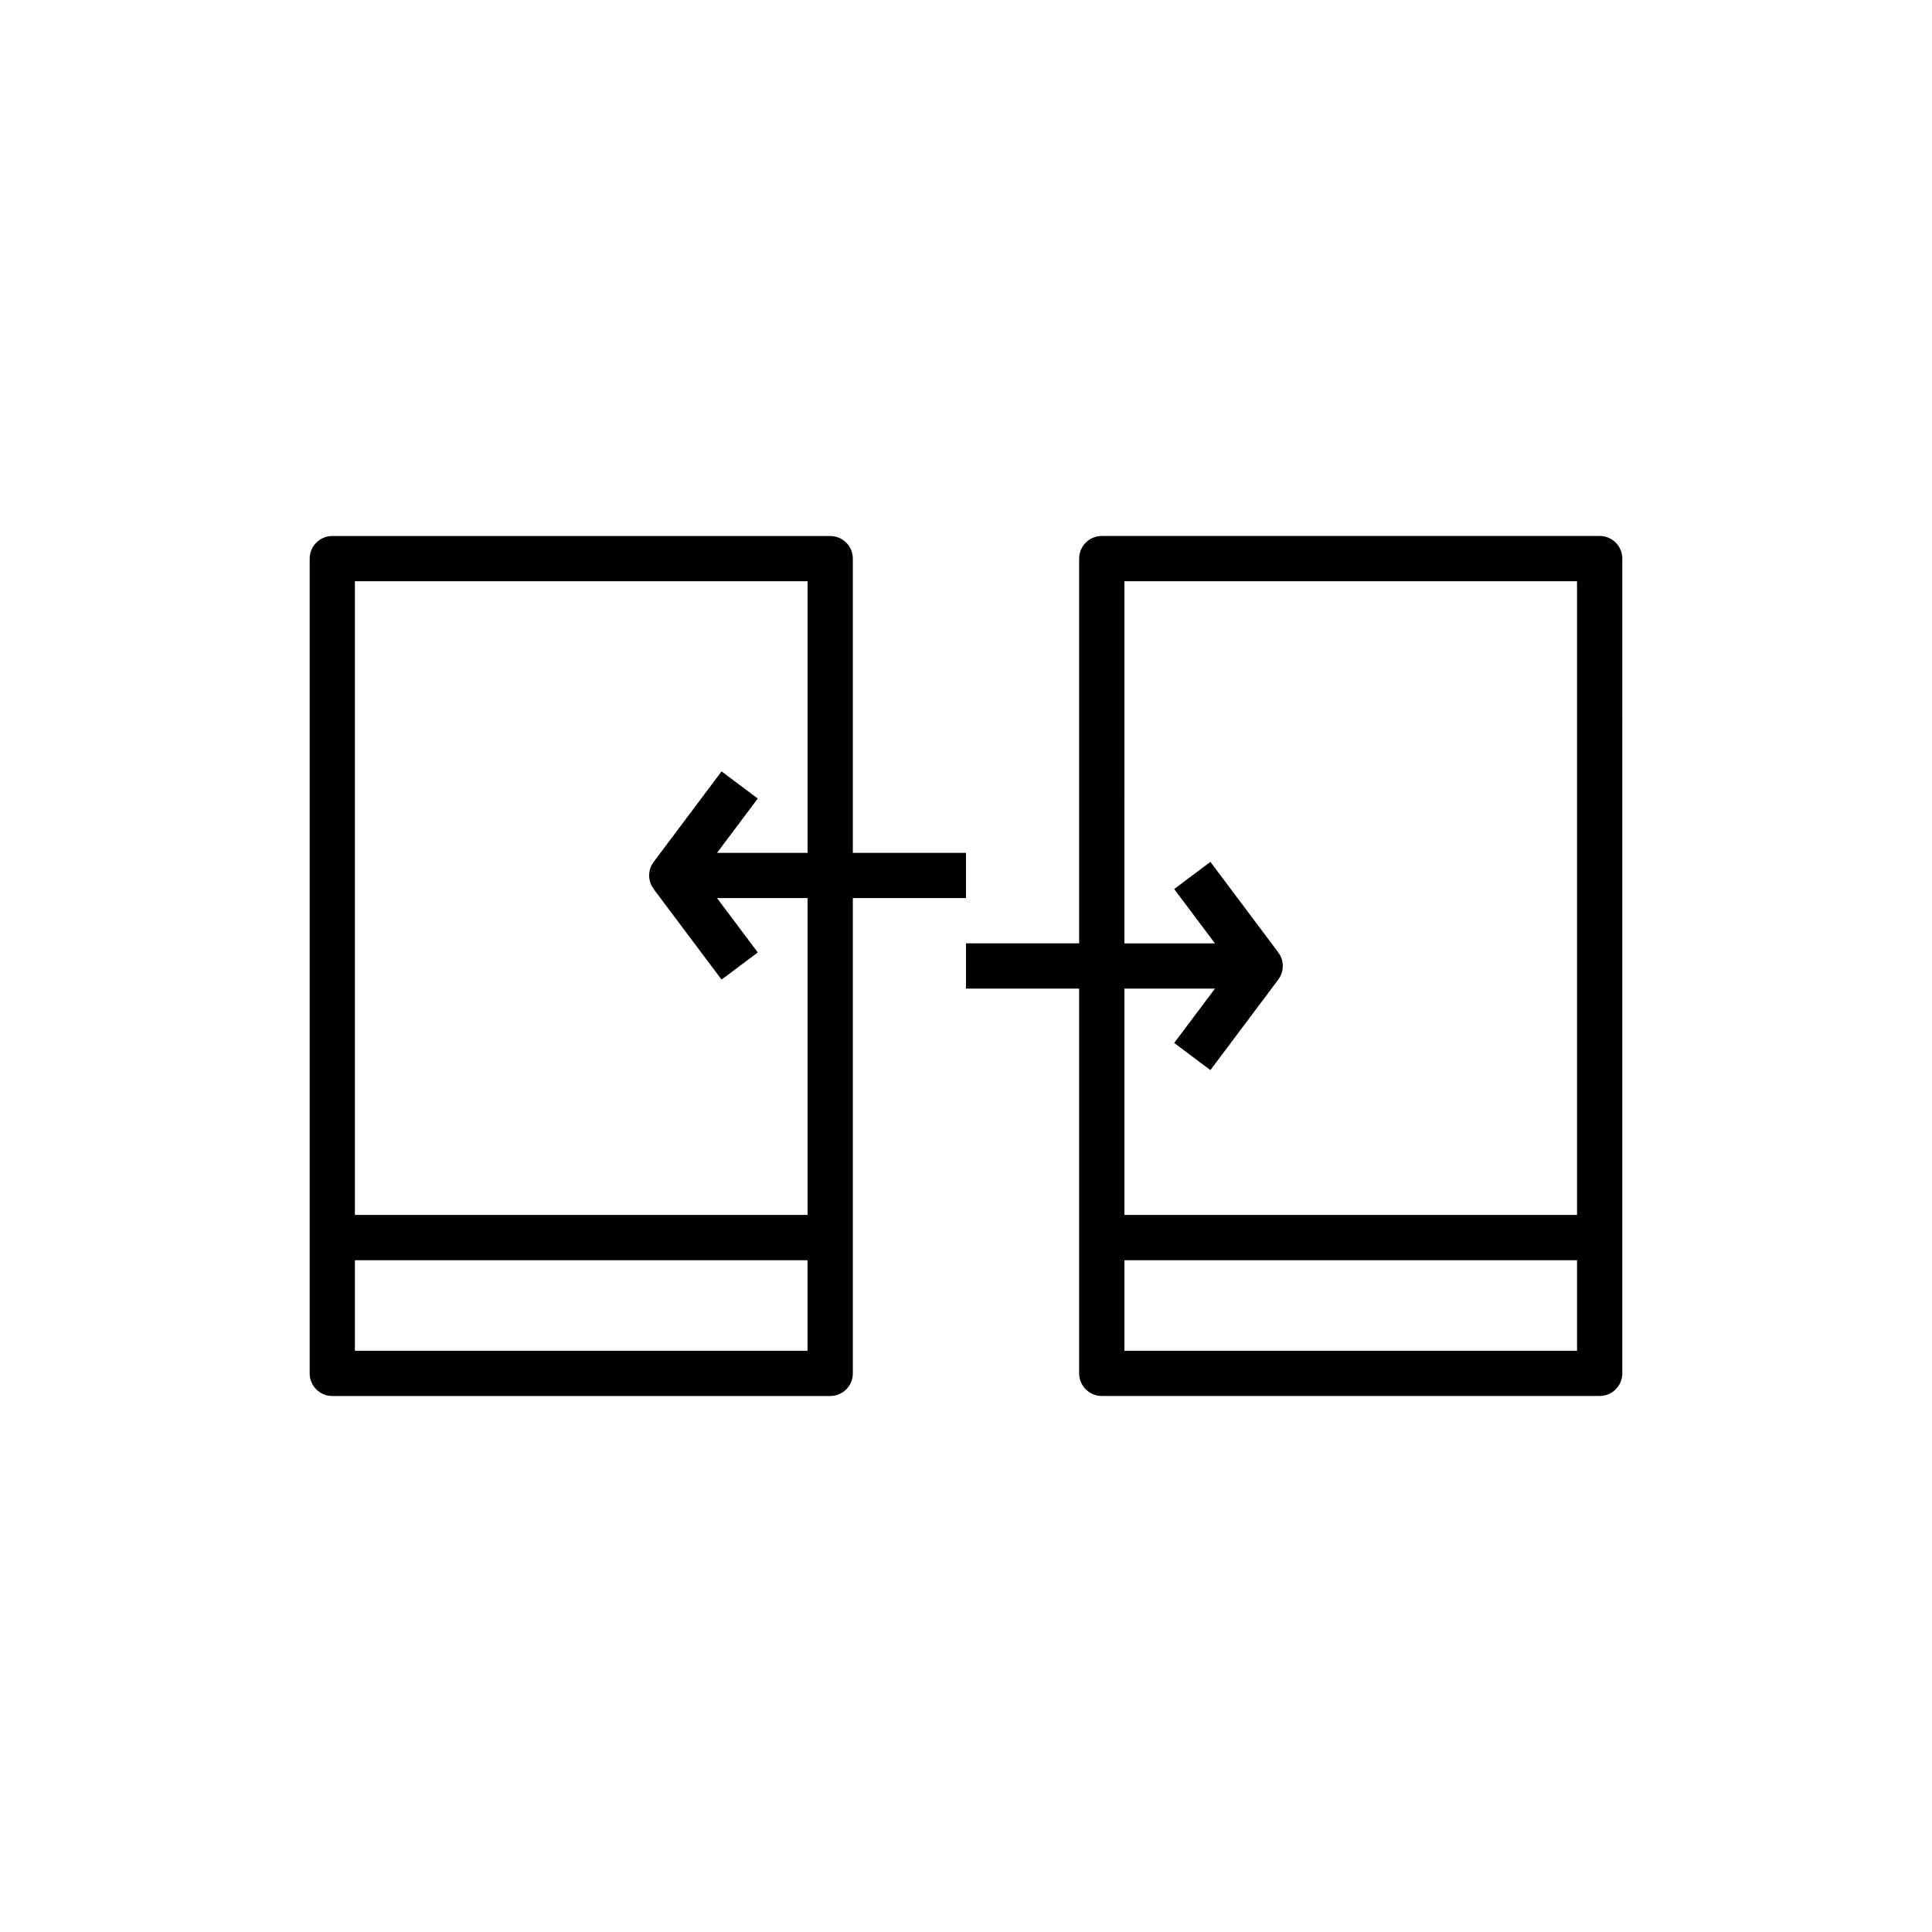
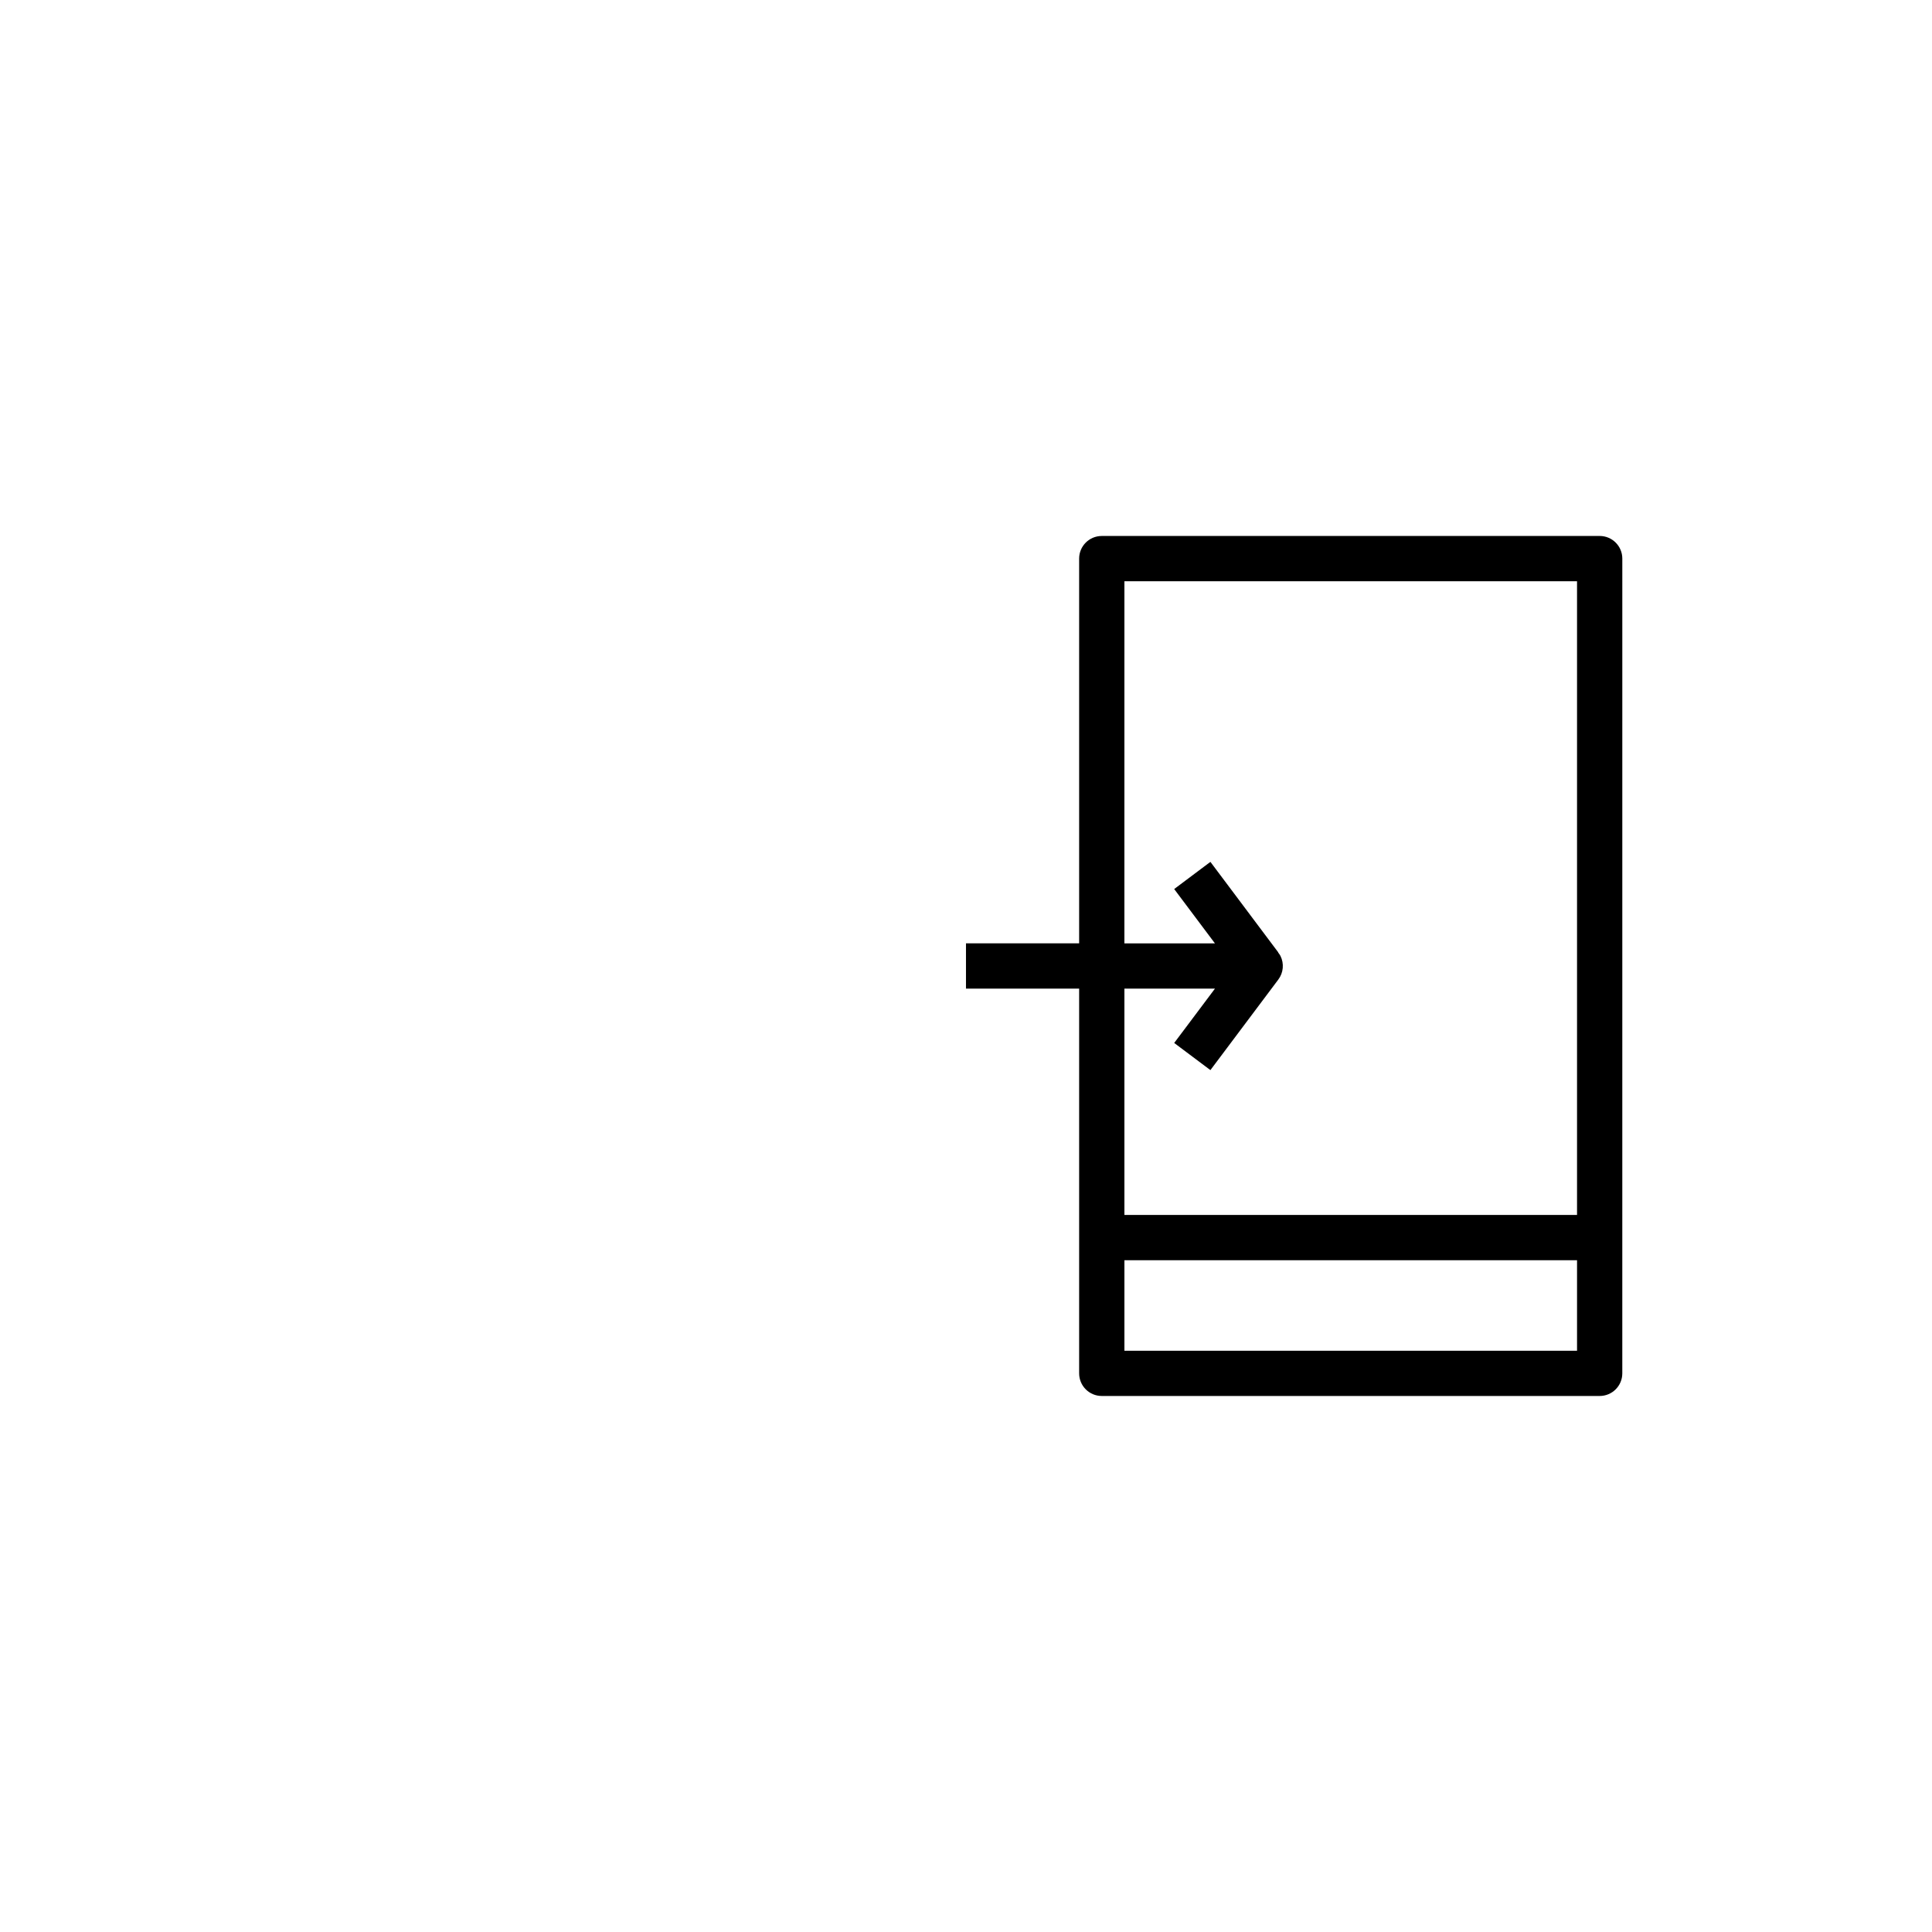
<svg xmlns="http://www.w3.org/2000/svg" fill="#000000" width="800px" height="800px" version="1.1" viewBox="144 144 512 512">
  <g>
-     <path d="m370.01 507.96v-125.95h29.988v-11.996h-29.988v-77.969c0-3.316-2.688-5.996-5.996-5.996h-131.95c-3.312 0-5.996 2.68-5.996 5.996v215.92c0 3.316 2.688 5.996 5.996 5.996h131.95c3.312 0.004 6-2.68 6-5.996zm-11.996-209.92v71.973h-23.992l10.797-14.395-9.598-7.195-17.992 23.992c-1.367 1.816-1.582 4.246-0.57 6.281 0.16 0.324 0.395 0.602 0.605 0.883l-0.035 0.031 17.992 23.992 9.598-7.191-10.797-14.402h23.992v83.969h-119.96v-167.94zm-119.96 203.93v-23.992h119.95v23.992z" />
    <path d="m567.93 286.04h-131.95c-3.312 0-5.996 2.68-5.996 5.996v101.96h-29.988v11.996h29.988v101.96c0 3.316 2.688 5.996 5.996 5.996h131.95c3.312 0 5.996-2.68 5.996-5.996l0.004-215.92c0-3.316-2.688-5.996-6-5.996zm-103.16 141.55 17.992-23.992c1.367-1.816 1.582-4.246 0.57-6.281-0.16-0.324-0.395-0.602-0.605-0.883l0.035-0.035-17.992-23.992-9.598 7.199 10.797 14.395h-23.992l0.004-95.965h119.95v167.94h-119.95v-59.977h23.992l-10.797 14.395zm-22.789 74.371v-23.992h119.95v23.992z" />
  </g>
</svg>